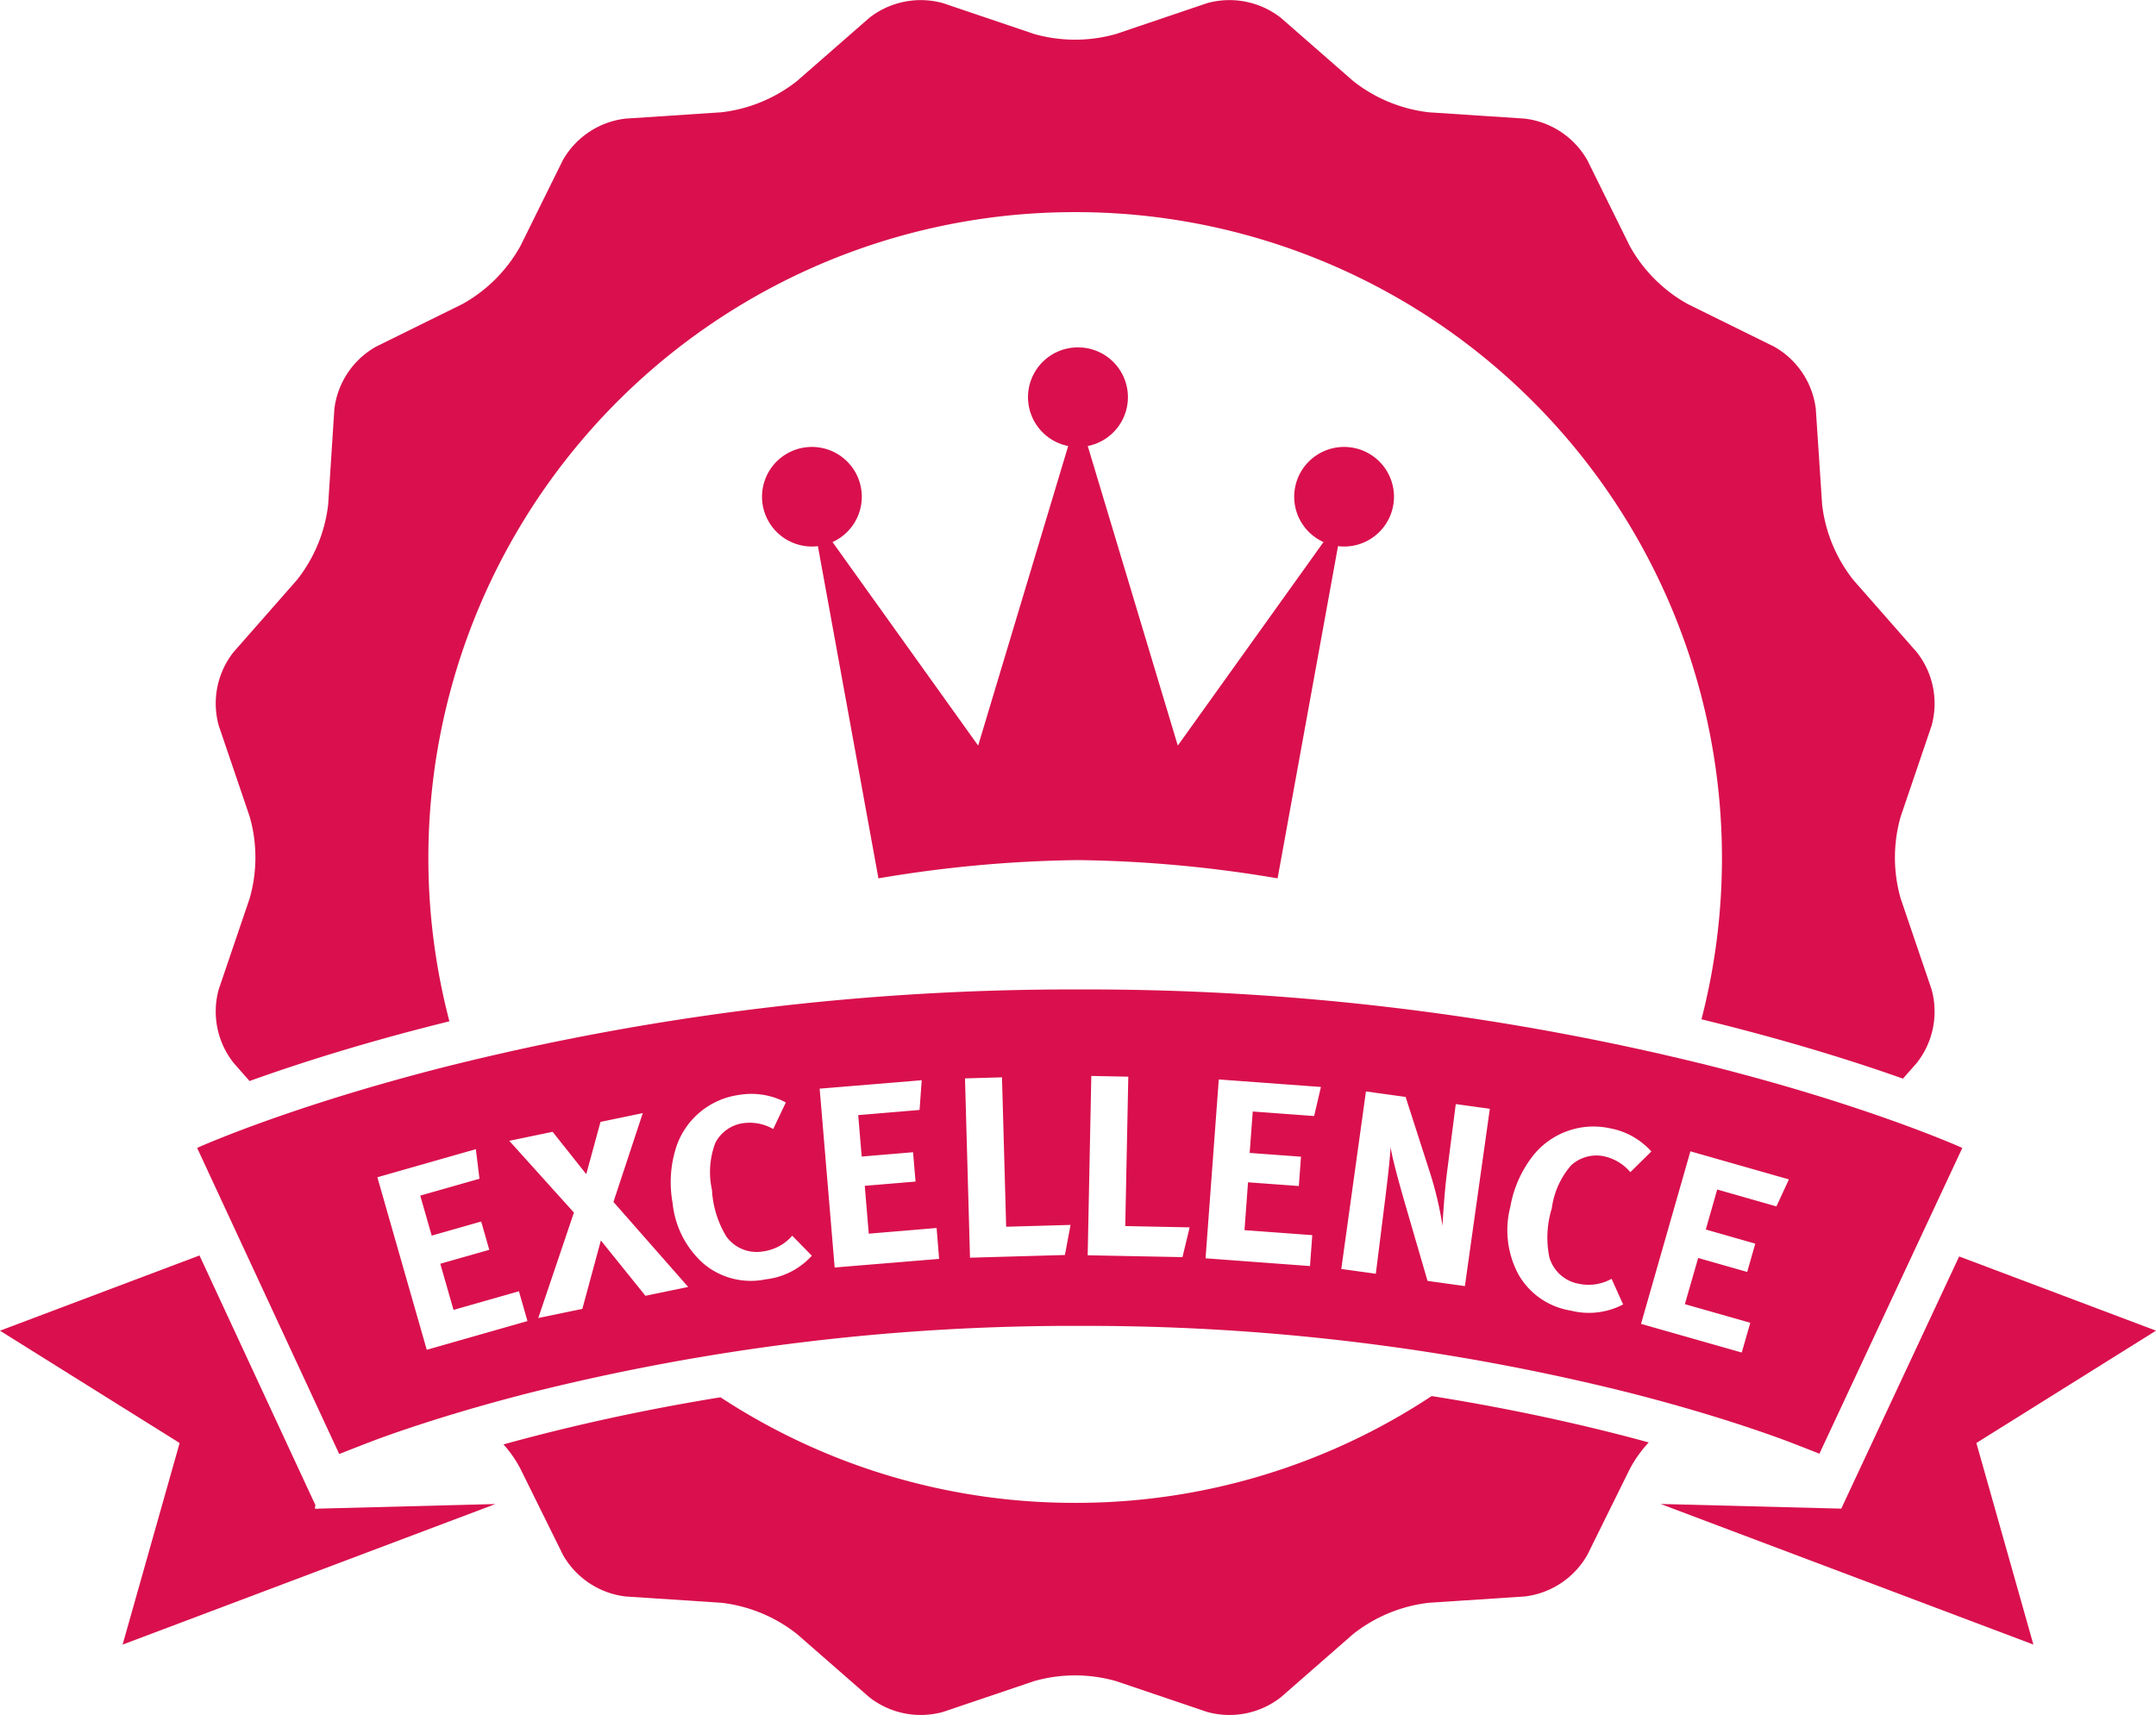
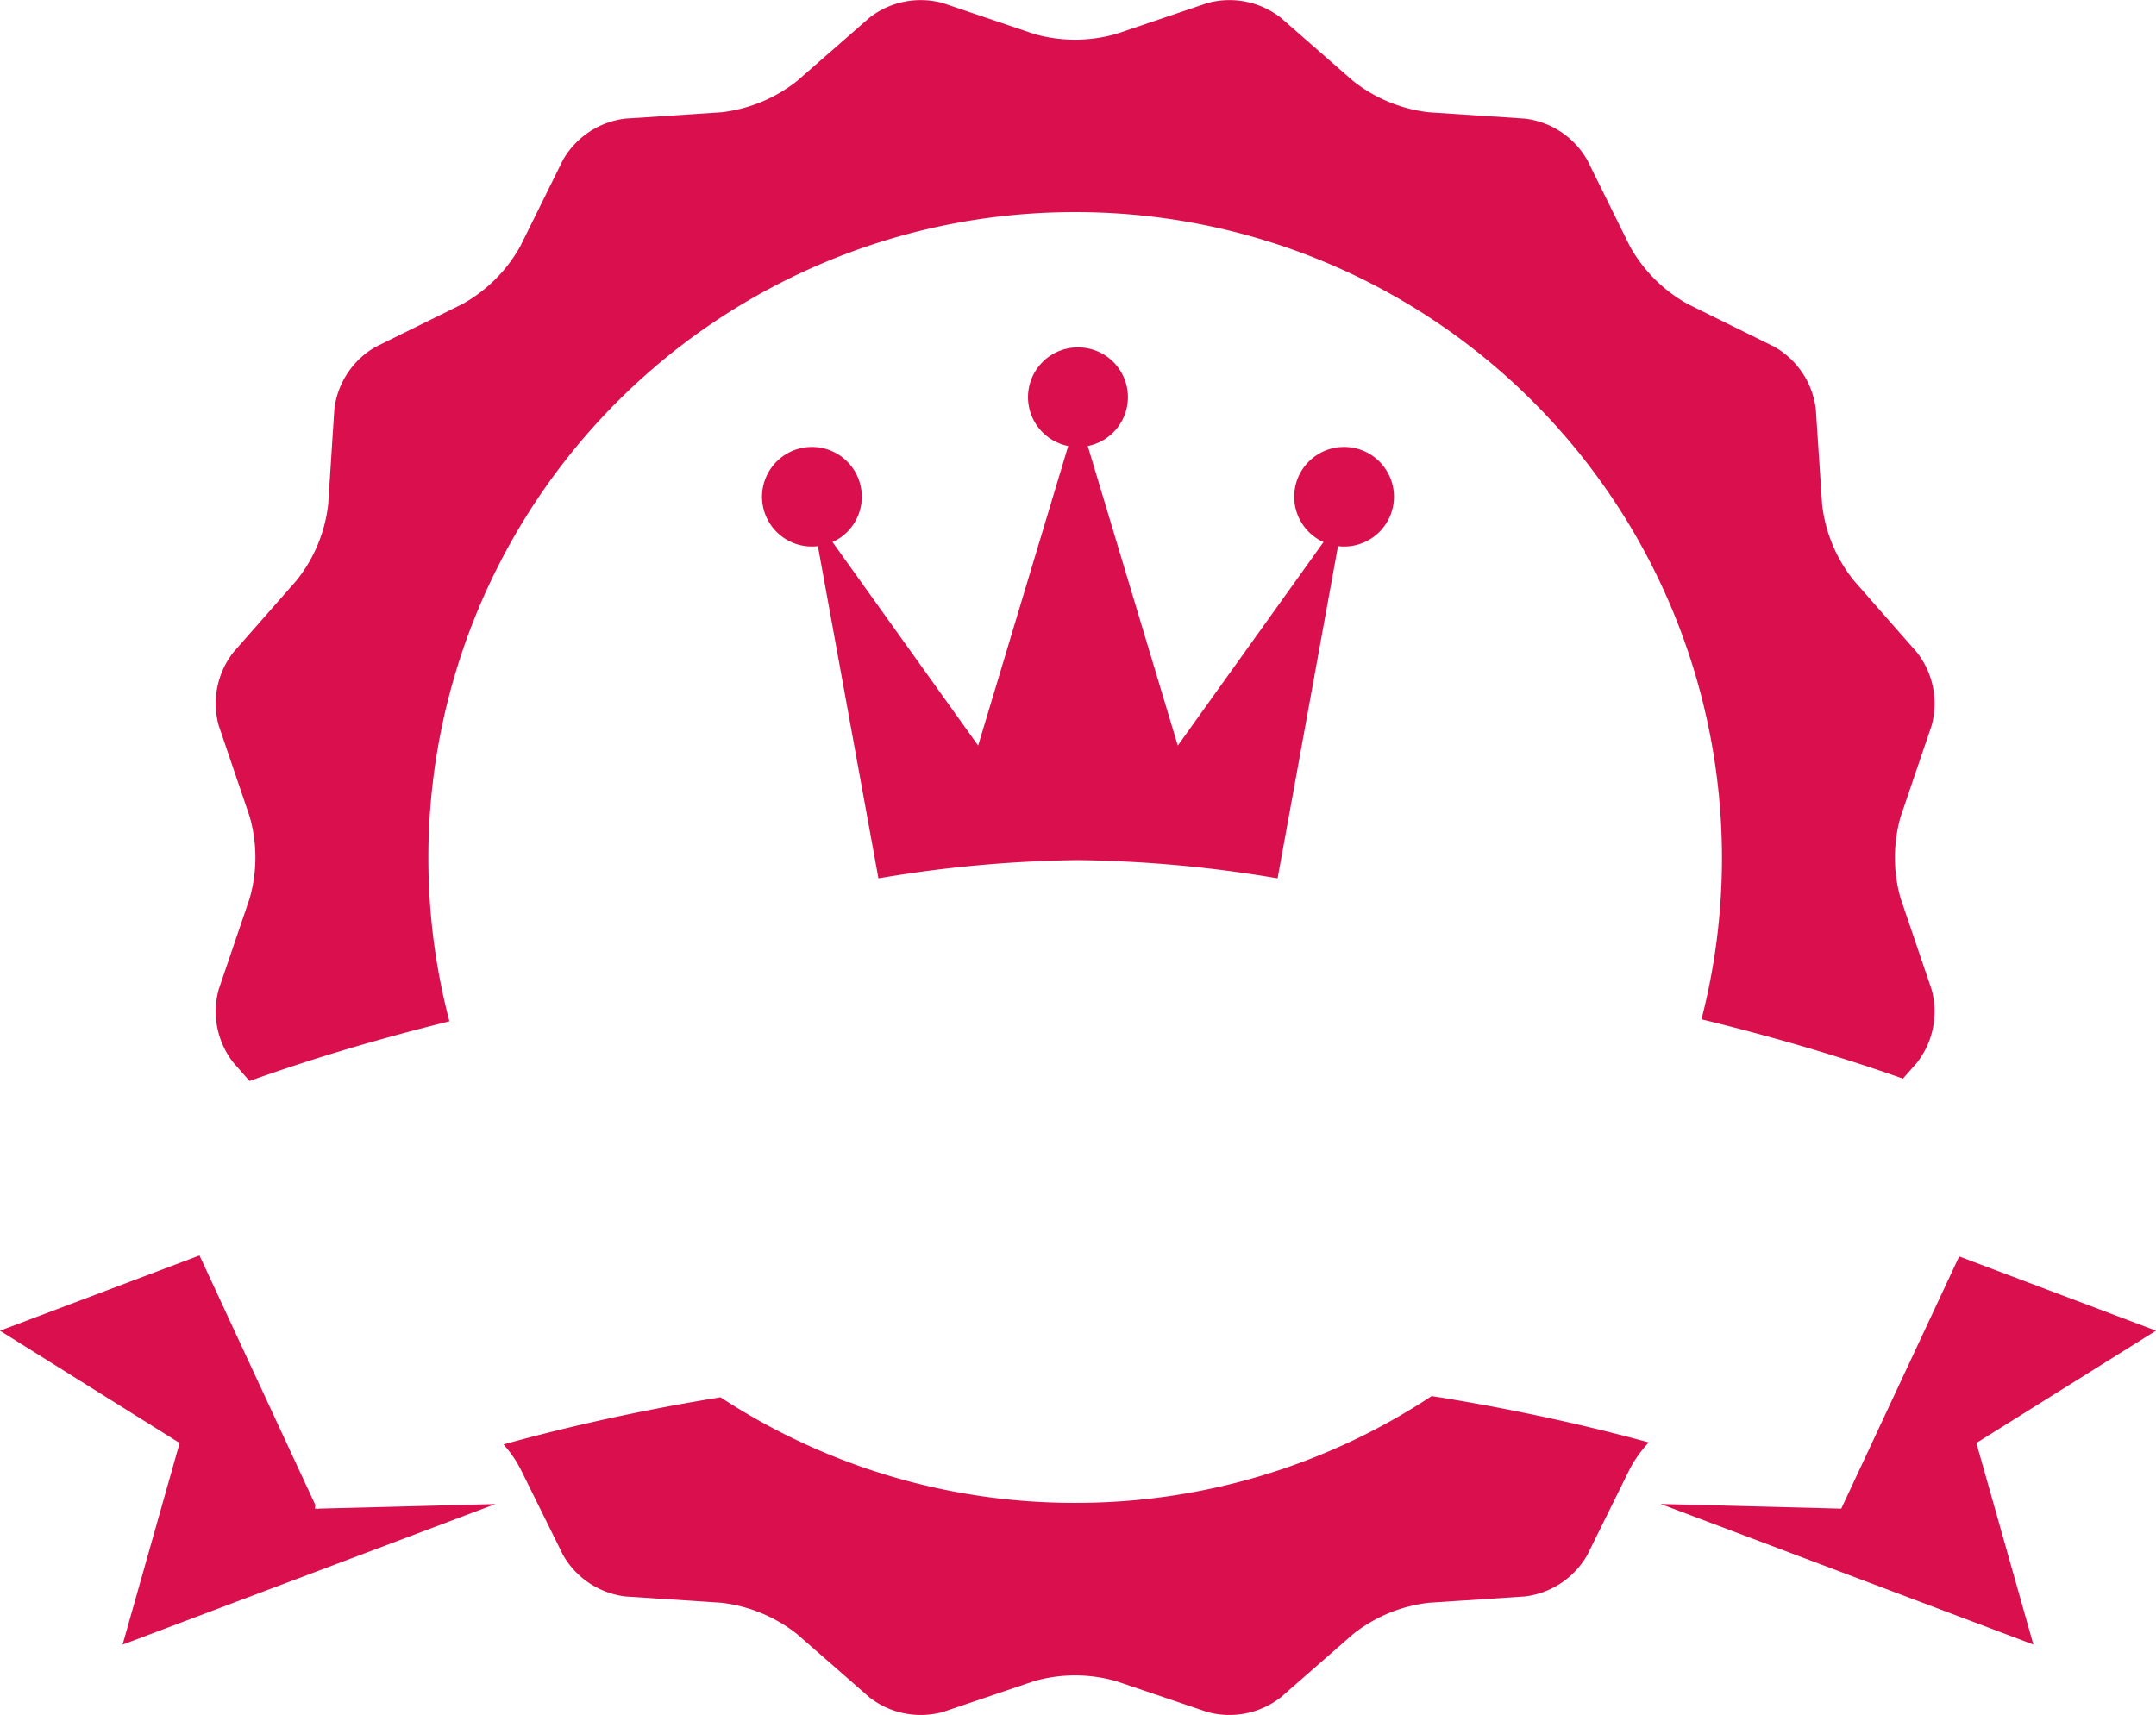
<svg xmlns="http://www.w3.org/2000/svg" width="86.202" height="68.587" viewBox="0 0 86.202 68.587">
  <g id="Group_1115" data-name="Group 1115" transform="translate(-437.842 -3690.281)">
    <g id="Group_645" data-name="Group 645" transform="translate(-33.293 -380.244)">
      <g id="Group_568" data-name="Group 568" transform="translate(471.135 4070.525)">
        <g id="Group_525" data-name="Group 525" transform="translate(8.62 0)">
          <path id="Path_498" data-name="Path 498" d="M-.2-.2A4.9,4.9,0,0,0-.955.856l-1.7,3.44a3.332,3.332,0,0,1-2.5,1.663l-3.835.252a5.982,5.982,0,0,0-3.031,1.253l-2.891,2.528a3.335,3.335,0,0,1-2.944.585l-3.64-1.232a5.981,5.981,0,0,0-3.281,0l-3.64,1.232a3.335,3.335,0,0,1-2.943-.585l-2.892-2.528A5.99,5.99,0,0,0-37.28,6.211l-3.835-.252A3.332,3.332,0,0,1-43.61,4.3l-1.7-3.44a4.725,4.725,0,0,0-.68-.981q.771-.214,1.576-.418,3.462-.877,7.1-1.467A25.779,25.779,0,0,0-23.133,2.216,25.773,25.773,0,0,0-8.88-2.055q3.788.6,7.392,1.514Q-.835-.377-.2-.2M9.963-14.748l.558-.635a3.318,3.318,0,0,0,.586-2.937L9.872-21.953a5.952,5.952,0,0,1,0-3.273l1.235-3.633a3.315,3.315,0,0,0-.586-2.937L7.988-34.681a5.946,5.946,0,0,1-1.256-3.024l-.253-3.827a3.322,3.322,0,0,0-1.667-2.489l-3.447-1.7a5.968,5.968,0,0,1-2.32-2.315l-1.7-3.44a3.329,3.329,0,0,0-2.5-1.663l-3.835-.253a5.982,5.982,0,0,1-3.031-1.253l-2.891-2.528a3.334,3.334,0,0,0-2.944-.584l-3.64,1.232a6,6,0,0,1-3.281,0l-3.64-1.232a3.333,3.333,0,0,0-2.943.584l-2.892,2.528a5.982,5.982,0,0,1-3.031,1.253l-3.835.253a3.328,3.328,0,0,0-2.5,1.663l-1.7,3.44a5.968,5.968,0,0,1-2.32,2.315l-3.447,1.7a3.32,3.32,0,0,0-1.667,2.489L-53-37.706a5.946,5.946,0,0,1-1.256,3.024L-56.788-31.8a3.318,3.318,0,0,0-.586,2.937l1.235,3.633a5.952,5.952,0,0,1,0,3.273l-1.235,3.633a3.317,3.317,0,0,0,.586,2.937l.645.734.133-.048c2.226-.794,4.685-1.539,7.329-2.208l.528-.133a25.789,25.789,0,0,1-.841-6.553A25.833,25.833,0,0,1-23.133-49.4,25.833,25.833,0,0,1,2.727-23.59a25.787,25.787,0,0,1-.819,6.469c.291.071.582.142.871.216,2.586.656,5,1.382,7.183,2.156" transform="translate(57.501 57.883)" fill="#d9104d" />
        </g>
        <g id="Group_526" data-name="Group 526" transform="translate(30.467 13.892)">
          <path id="Path_499" data-name="Path 499" d="M-.08-.028-5.906,8.111l-3.6-11.98A1.993,1.993,0,0,0-7.9-5.822,1.992,1.992,0,0,0-9.9-7.813a1.993,1.993,0,0,0-1.995,1.991,1.994,1.994,0,0,0,1.607,1.953l-3.6,11.98L-19.711-.028A1.991,1.991,0,0,0-18.54-1.841a1.993,1.993,0,0,0-1.995-1.991A1.994,1.994,0,0,0-22.53-1.841,1.994,1.994,0,0,0-20.535.15a1.907,1.907,0,0,0,.24-.015l2.42,13.285a50.781,50.781,0,0,1,7.979-.73,50.8,50.8,0,0,1,7.98.73L.5.135A1.9,1.9,0,0,0,.743.15,1.993,1.993,0,0,0,2.738-1.841,1.993,1.993,0,0,0,.743-3.832,1.994,1.994,0,0,0-1.252-1.841,1.992,1.992,0,0,0-.08-.028" transform="translate(22.53 7.813)" fill="#d9104d" />
        </g>
        <g id="Group_528" data-name="Group 528" transform="translate(0 50.205)">
          <path id="Path_501" data-name="Path 501" d="M-.045-.036-.052-.052l-.092,0,.026-.142L-.732-1.515l-4.021-8.663-7.977,3.009,7.183,4.492-2.28,8.061L7.08-.237,0-.053Z" transform="translate(12.729 10.178)" fill="#d9104d" />
        </g>
        <g id="Group_529" data-name="Group 529" transform="translate(66.393 50.245)">
          <path id="Path_502" data-name="Path 502" d="M-.07-.011-7.94-2.979l-4.026,8.613-.688,1.472h0v0l-7.223-.187,14.905,5.622-2.28-8.061Z" transform="translate(19.879 2.979)" fill="#d9104d" />
        </g>
      </g>
      <g id="Group_530" data-name="Group 530" transform="translate(479.017 4110.093)">
-         <path id="Path_503" data-name="Path 503" d="M-.23-.066,5.483-12.292c-.178-.08-.454-.2-.827-.348-.572-.231-1.234-.483-1.983-.75C.59-14.134-1.808-14.869-4.5-15.552A103.116,103.116,0,0,0-29.805-18.63a103.122,103.122,0,0,0-25.306,3.078c-2.69.683-5.089,1.418-7.173,2.161-.749.267-1.411.519-1.983.75-.372.149-.649.268-.826.348L-59.412-.052s1.232-.49,1.8-.693c1.681-.6,3.662-1.208,5.918-1.78A89.286,89.286,0,0,1-29.805-5.176,89.286,89.286,0,0,1-7.917-2.524C-5.66-1.952-3.679-1.344-2-.744c.568.2,1.768.679,1.768.679m-55.68-4.155-1.975-6.9,3.938-1.123.144,1.183-2.367.674.457,1.6,1.979-.563.324,1.131-1.959.557.529,1.846,2.615-.745.341,1.191Zm8.743-2.16-1.782-2.212-.74,2.736-1.763.365,1.426-4.217-2.585-2.869,1.733-.36,1.345,1.693.569-2.09,1.691-.351-1.173,3.552,2.989,3.4Zm4.774-.65a2.938,2.938,0,0,1-2.464-.646A3.739,3.739,0,0,1-46.084-10.1a4.577,4.577,0,0,1,.162-2.275,3.085,3.085,0,0,1,2.485-2.036,2.936,2.936,0,0,1,1.882.3l-.505,1.062a1.9,1.9,0,0,0-1.193-.235,1.489,1.489,0,0,0-1.12.786,3.3,3.3,0,0,0-.136,1.885,4.009,4.009,0,0,0,.571,1.856,1.494,1.494,0,0,0,1.487.6A1.868,1.868,0,0,0-41.3-8.782l.784.8a2.933,2.933,0,0,1-1.879.948m2.792-.477-.6-7.152L-36.122-15l-.087,1.189-2.453.206.14,1.657,2.053-.173.1,1.174-2.031.17.161,1.913,2.712-.227.1,1.236Zm9.206-.5-3.795.108-.2-7.171,1.479-.042.167,5.975,2.574-.073Zm4.7.085L-29.487-8l.145-7.171,1.479.029-.122,5.974,2.575.052Zm5.264-5.642-2.454-.181-.124,1.656,2.053.151-.086,1.173-2.032-.149-.141,1.913,2.71.2-.091,1.236-4.176-.31.529-7.152,4.084.3Zm6.028,6.8-1.494-.207-.84-2.885c-.276-.944-.565-2-.638-2.461-.031.59-.137,1.428-.209,2.021l-.38,3.039-1.381-.191.986-7.1,1.586.22L-15.8-11.3a14.02,14.02,0,0,1,.5,2.12c.025-.56.1-1.476.158-1.966l.372-2.9,1.362.188Zm5.573-5.189a1.5,1.5,0,0,0-1.323.357,3.277,3.277,0,0,0-.776,1.725,3.957,3.957,0,0,0-.1,1.942A1.493,1.493,0,0,0-9.84-6.859a1.872,1.872,0,0,0,1.3-.2l.461,1.025a2.946,2.946,0,0,1-2.095.246,2.938,2.938,0,0,1-2.094-1.453,3.74,3.74,0,0,1-.321-2.694,4.592,4.592,0,0,1,.937-2.084,3.09,3.09,0,0,1,3.037-1.061,2.94,2.94,0,0,1,1.665.929l-.84.827a1.91,1.91,0,0,0-1.04-.631M-2.994-5.3-3.336-4.11-7.363-5.257l1.974-6.9,3.939,1.123-.5,1.08-2.367-.676-.456,1.6,1.978.565-.323,1.132-1.96-.559L-5.61-6.045Z" transform="translate(65.093 18.63)" fill="#d9104d" />
-       </g>
+         </g>
    </g>
  </g>
</svg>